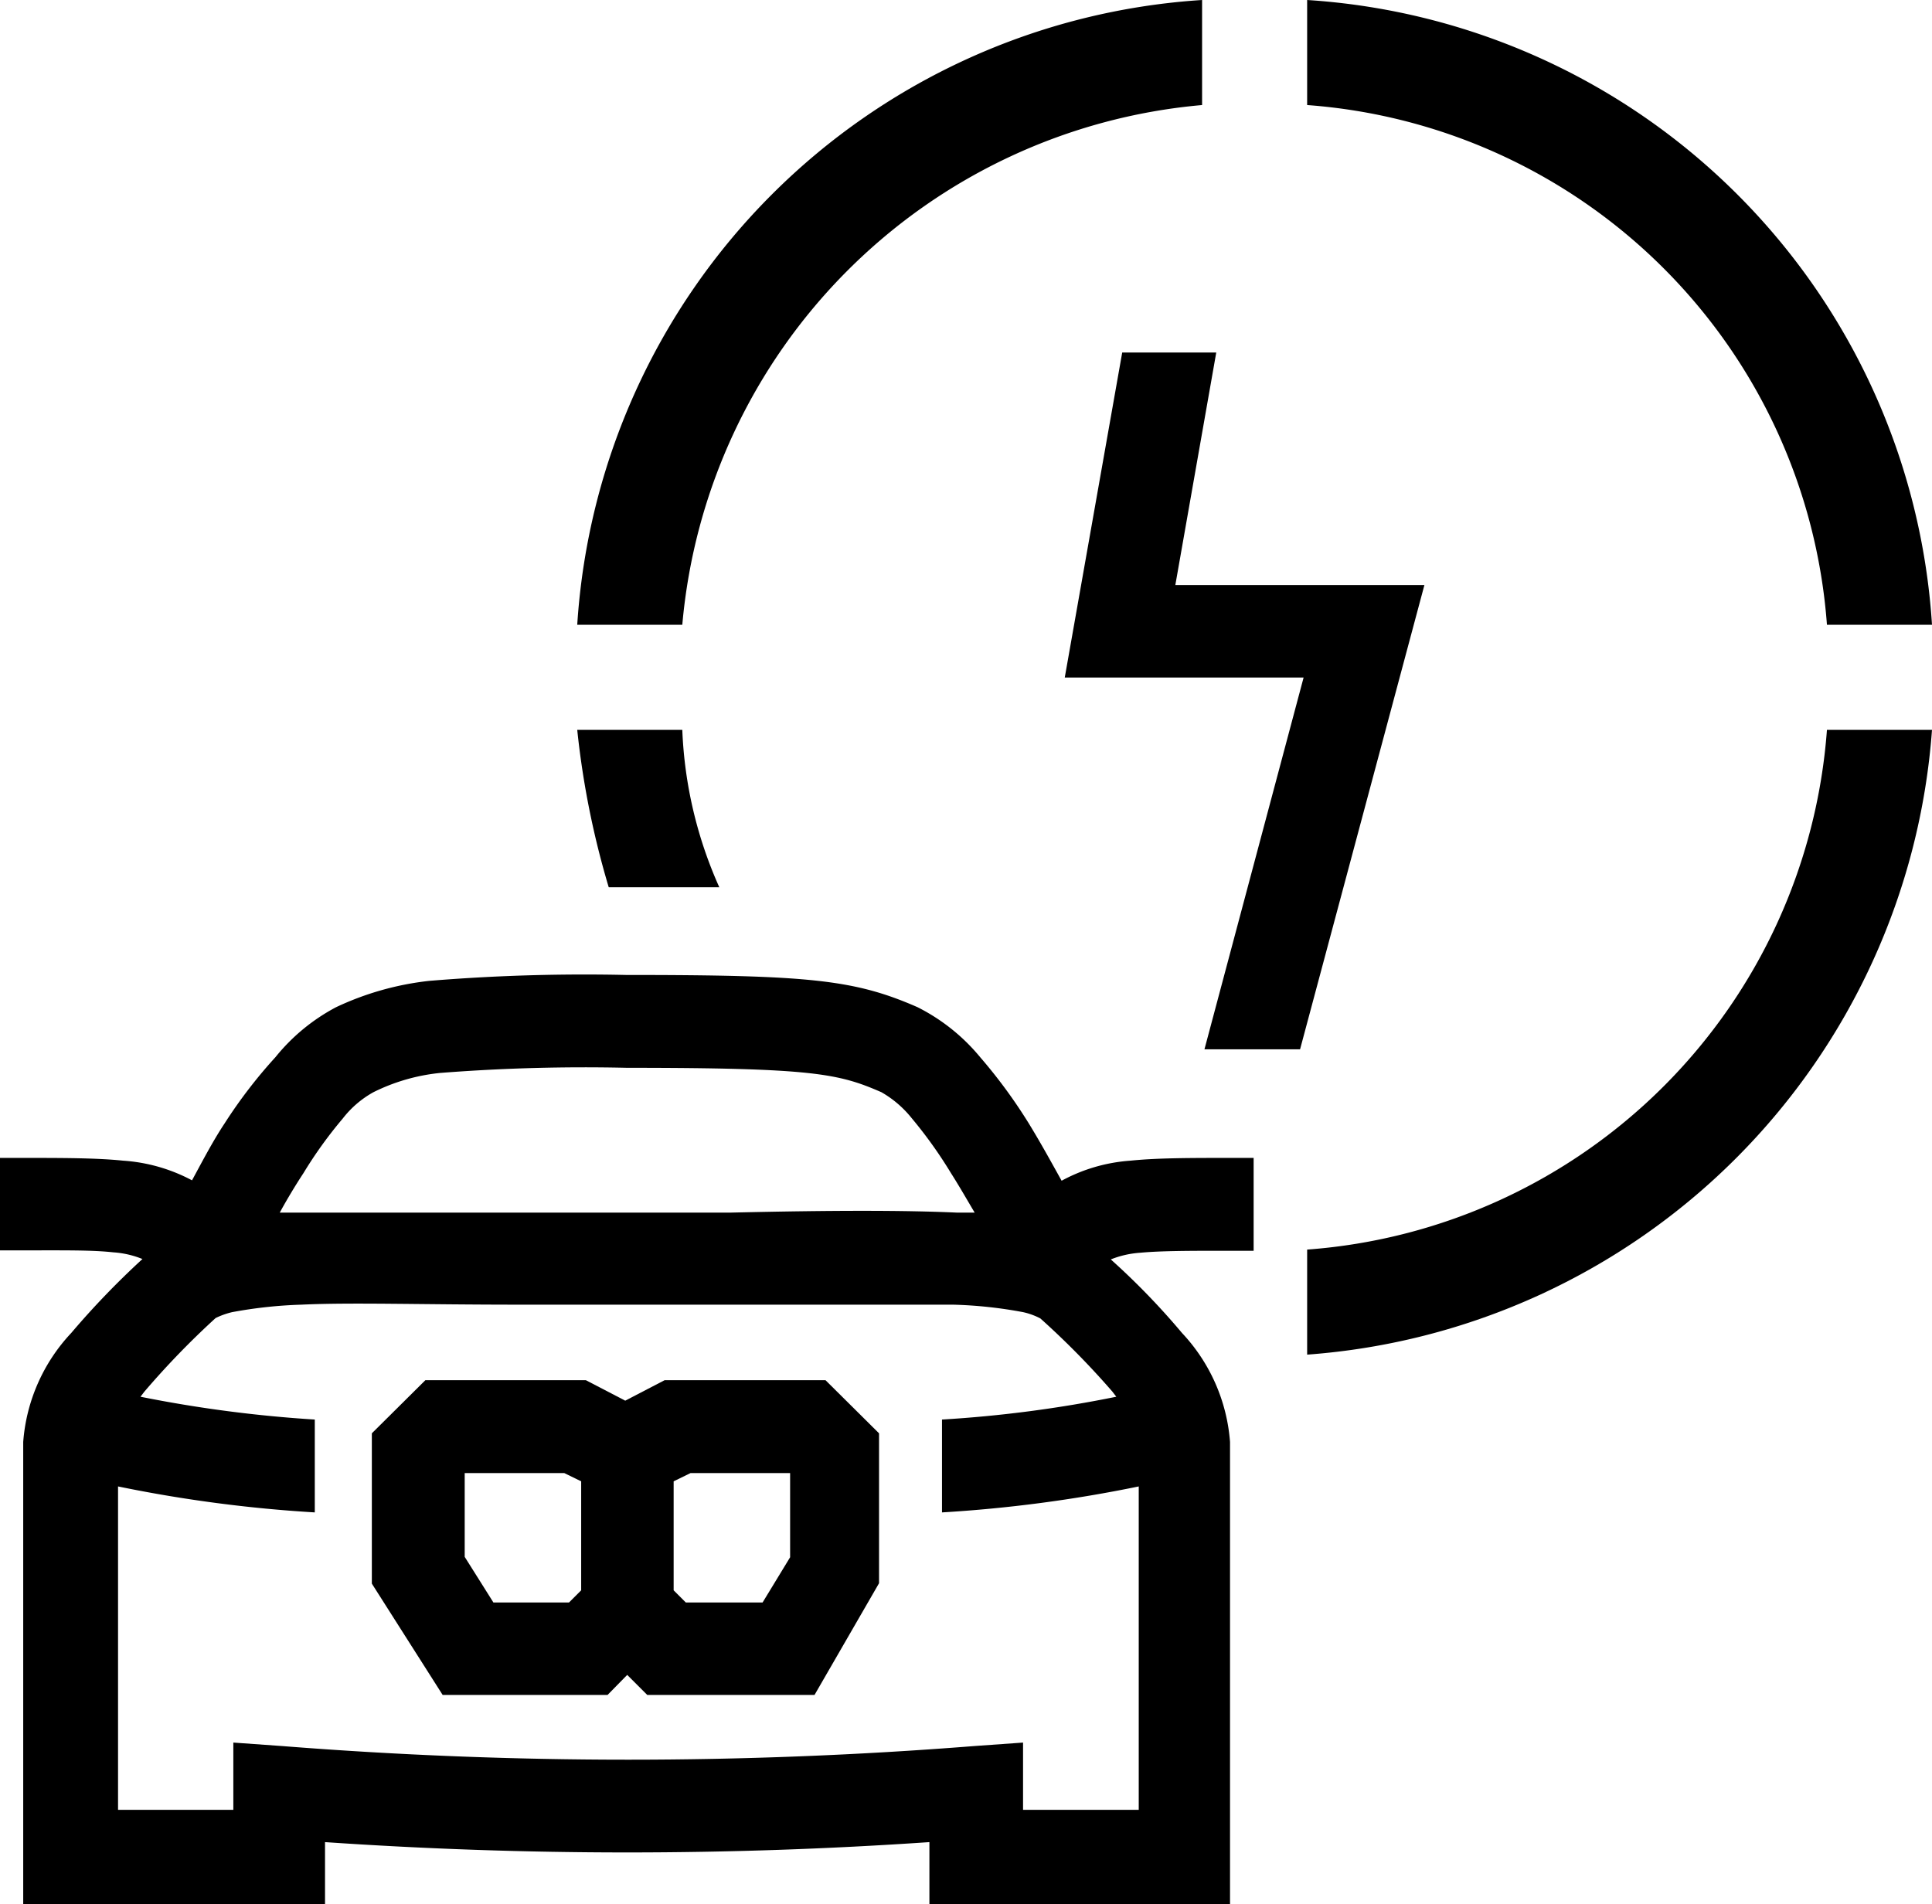
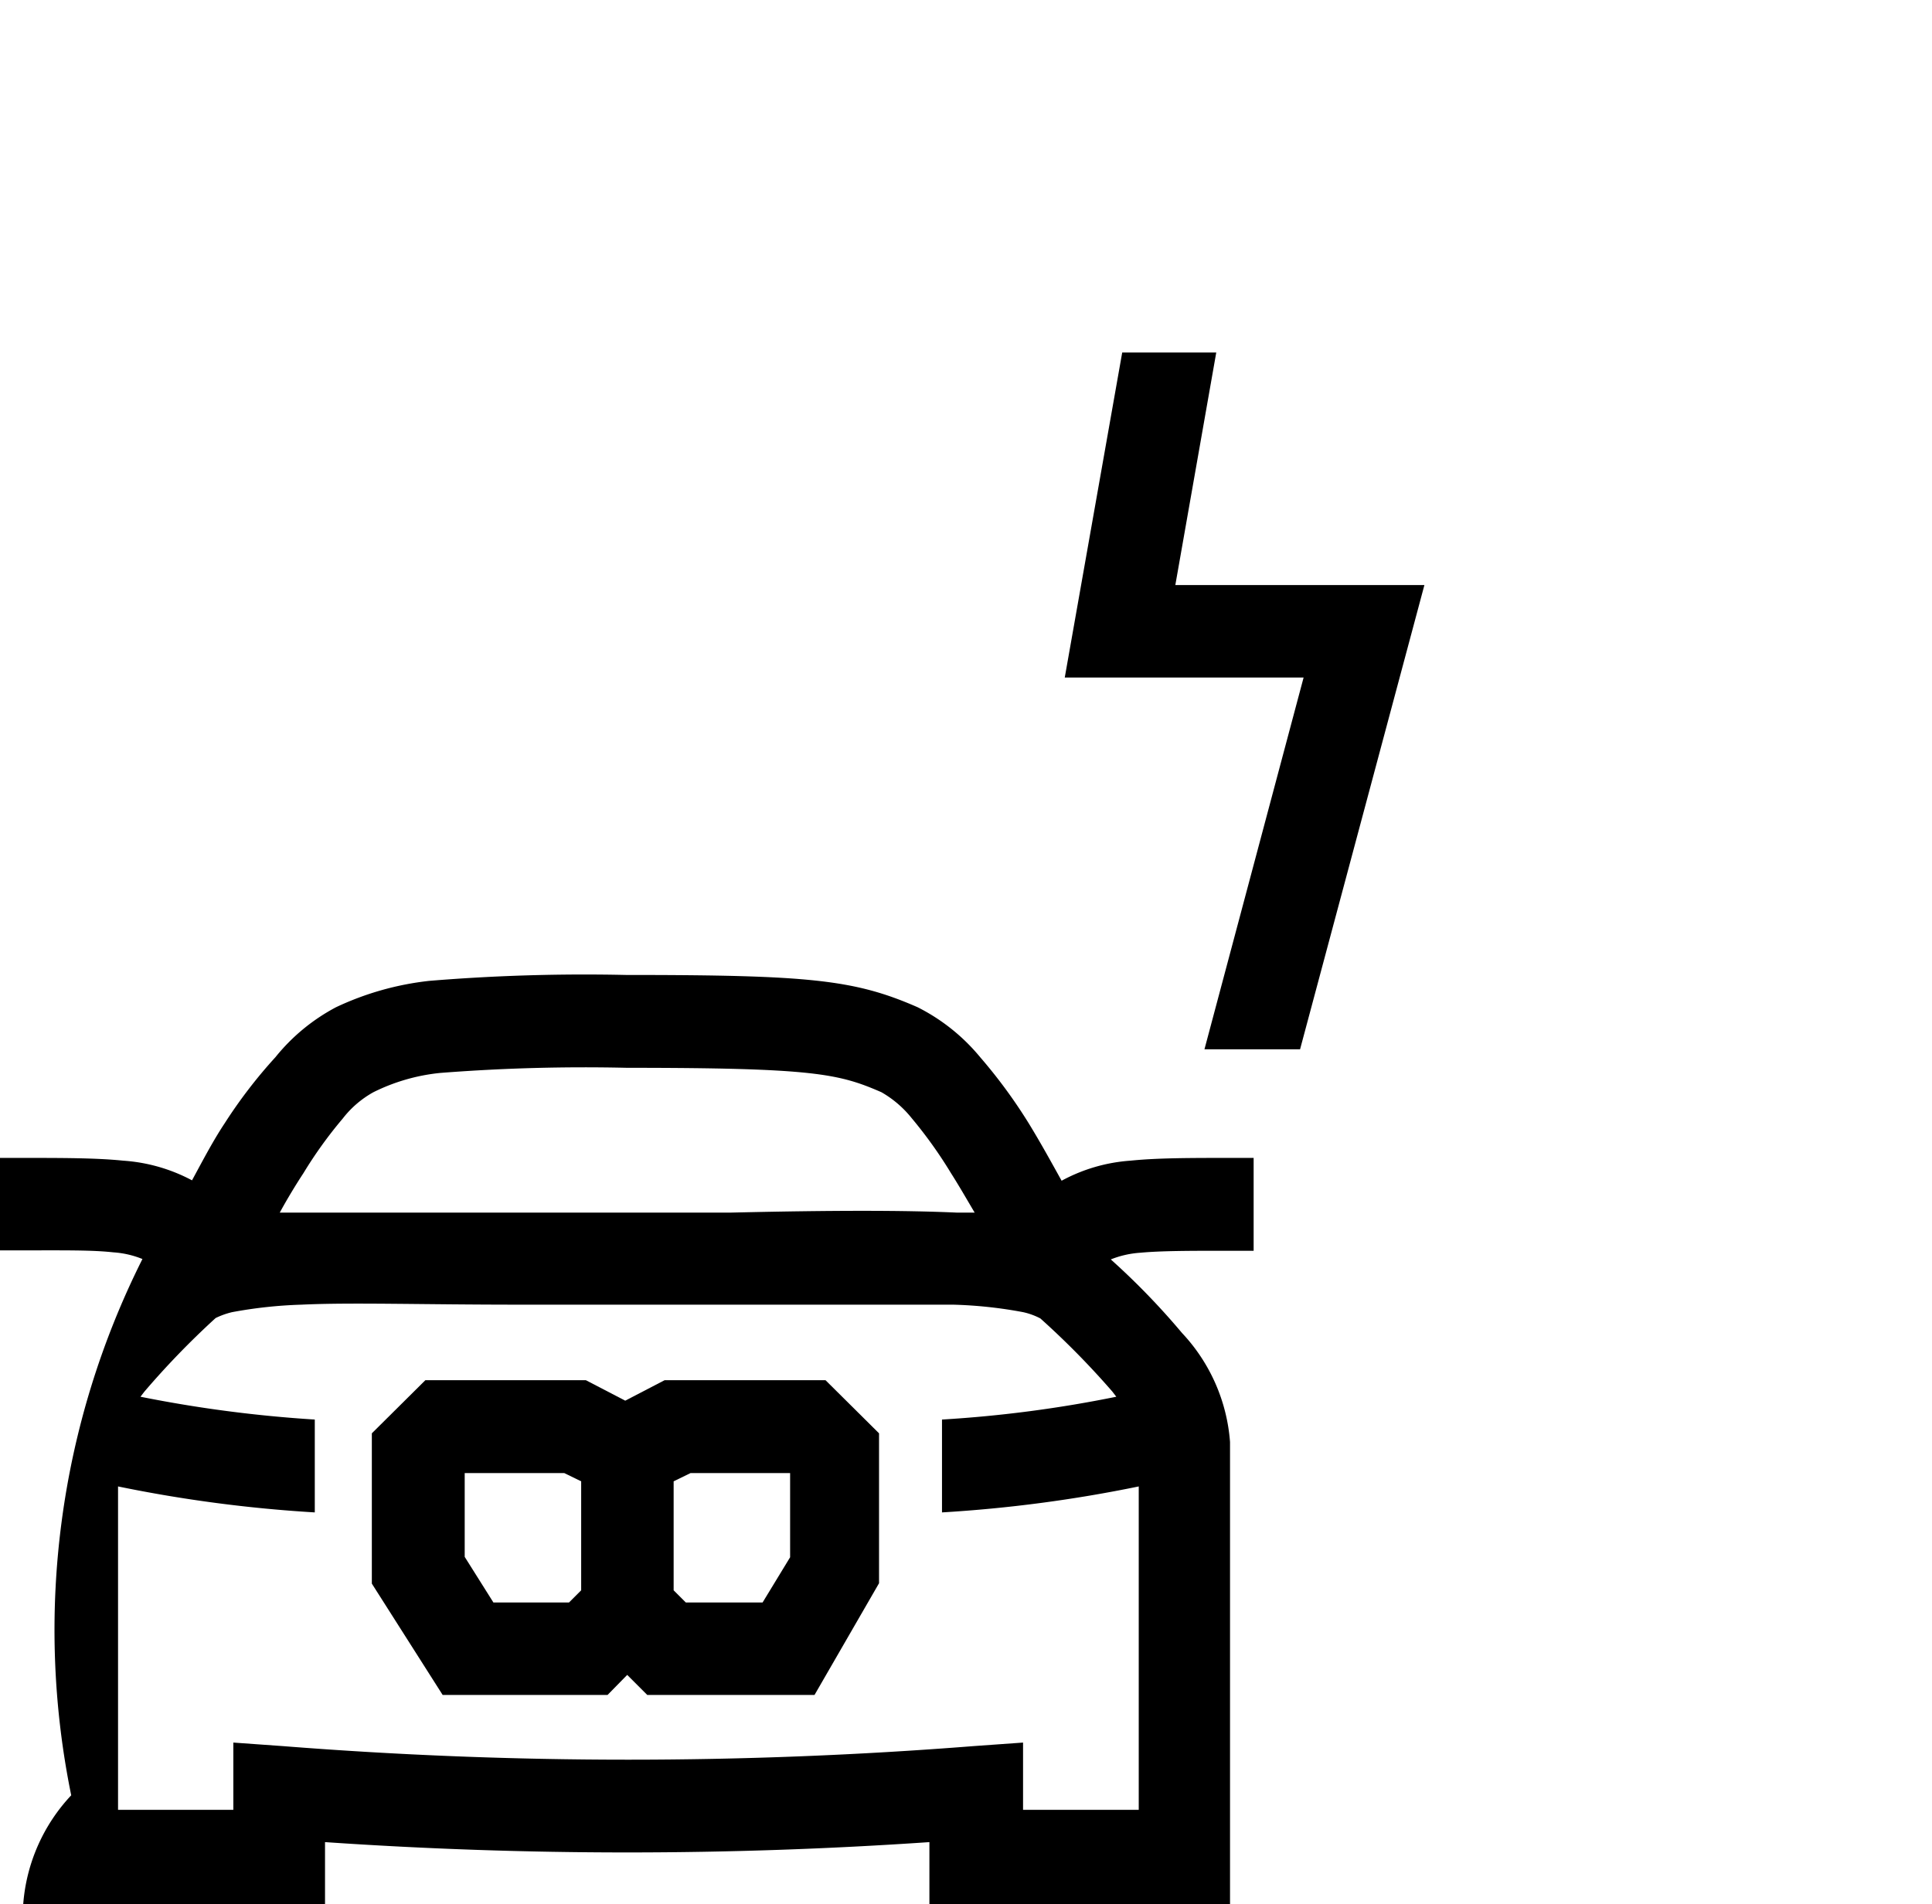
<svg xmlns="http://www.w3.org/2000/svg" viewBox="0 0 49.1 48.4">
  <defs>
    <style>.cls-1{fill-rule:evenodd;}</style>
  </defs>
  <g id="Layer_2" data-name="Layer 2">
    <g id="Content">
      <path class="cls-1" d="M17.12,37.65v2.77l.31.31h1.95l.7-1.15V37.44H17.55Zm-5.31-.21v2.13l.73,1.16h1.92l.31-.31V37.65l-.43-.21Zm-1-2.36h4.08l1,.52,1-.52h4.09l1.36,1.35v3.81L20.7,43.08H16.45l-.51-.51-.5.51H11.25l-1.8-2.83V36.43Z" />
-       <path class="cls-1" d="M26,33.35a1.74,1.74,0,0,1,.44.16,20.81,20.81,0,0,1,1.83,1.86l.1.13a31.65,31.65,0,0,1-4.43.58v2.36a35.14,35.14,0,0,0,5-.66V46H26V44.29l-1.26.09a111.77,111.77,0,0,1-17.55,0l-1.26-.09V46H3V37.78a35.14,35.14,0,0,0,5,.66V36.08a33,33,0,0,1-4.43-.58l.1-.13A21,21,0,0,1,5.48,33.5a2,2,0,0,1,.42-.15,11.46,11.46,0,0,1,1.76-.19c1.27-.06,3,0,5.58,0h5.41c2.54,0,4.31,0,5.57,0A11.15,11.15,0,0,1,26,33.35ZM9.49,27.76a4.9,4.9,0,0,1,1.7-.49,47.2,47.2,0,0,1,4.75-.13c4.74,0,5.38.15,6.46.62a2.7,2.7,0,0,1,.77.66,11.3,11.3,0,0,1,1,1.4c.21.33.41.68.6,1l-.46,0c-1.32-.06-3.16-.06-5.73,0H13.3c-2.57,0-4.41,0-5.74,0l-.45,0c.18-.33.39-.68.6-1a10.88,10.88,0,0,1,1-1.39A2.54,2.54,0,0,1,9.49,27.76Zm1.42-2.83a48.14,48.14,0,0,1,5-.15c4.68,0,5.81.12,7.41.82a4.94,4.94,0,0,1,1.59,1.27,13.12,13.12,0,0,1,1.24,1.69c.3.49.58,1,.83,1.45a4.29,4.29,0,0,1,1.75-.51c.68-.07,1.52-.07,2.55-.07h.58v2.36h-.61c-1,0-1.73,0-2.27.05a2.45,2.45,0,0,0-.75.17,18.48,18.48,0,0,1,1.81,1.87,4.54,4.54,0,0,1,1.22,2.77V48.4H23.62V46.82a112.48,112.48,0,0,1-15.36,0V48.4H.59V36.65a4.54,4.54,0,0,1,1.22-2.77A21,21,0,0,1,3.62,32a2.37,2.37,0,0,0-.74-.17c-.54-.06-1.24-.05-2.28-.05H0V29.43H.58c1,0,1.87,0,2.55.07A4.33,4.33,0,0,1,4.88,30c.25-.46.53-1,.83-1.45A12.46,12.46,0,0,1,7,26.87,4.94,4.94,0,0,1,8.54,25.6,7.45,7.45,0,0,1,10.91,24.93Z" />
-       <path d="M46.43,15.88H49.1A17,17,0,0,0,33.22,0V2.67A14.3,14.3,0,0,1,46.43,15.88ZM33.22,31.76v2.67A17.18,17.18,0,0,0,49.1,18.55H46.43A14.3,14.3,0,0,1,33.22,31.76ZM14.67,15.88h2.67A14.54,14.54,0,0,1,30.55,2.67V0A17,17,0,0,0,14.67,15.88Zm2.67,2.67H14.67a21.8,21.8,0,0,0,.8,4h2.81A10.8,10.8,0,0,1,17.34,18.55Z" />
+       <path class="cls-1" d="M26,33.35a1.74,1.74,0,0,1,.44.16,20.81,20.81,0,0,1,1.83,1.86l.1.13a31.65,31.65,0,0,1-4.43.58v2.36a35.14,35.14,0,0,0,5-.66V46H26V44.29l-1.26.09a111.77,111.77,0,0,1-17.55,0l-1.26-.09V46H3V37.78a35.14,35.14,0,0,0,5,.66V36.08a33,33,0,0,1-4.43-.58l.1-.13A21,21,0,0,1,5.48,33.5a2,2,0,0,1,.42-.15,11.46,11.46,0,0,1,1.76-.19c1.27-.06,3,0,5.58,0h5.41c2.54,0,4.31,0,5.57,0A11.15,11.15,0,0,1,26,33.35ZM9.49,27.76a4.9,4.9,0,0,1,1.7-.49,47.2,47.2,0,0,1,4.75-.13c4.74,0,5.38.15,6.46.62a2.7,2.7,0,0,1,.77.66,11.3,11.3,0,0,1,1,1.4c.21.33.41.68.6,1l-.46,0c-1.32-.06-3.16-.06-5.73,0H13.3c-2.57,0-4.41,0-5.74,0l-.45,0c.18-.33.39-.68.6-1a10.88,10.88,0,0,1,1-1.39A2.54,2.54,0,0,1,9.49,27.76Zm1.42-2.83a48.14,48.14,0,0,1,5-.15c4.68,0,5.81.12,7.41.82a4.94,4.94,0,0,1,1.59,1.27,13.12,13.12,0,0,1,1.24,1.69c.3.49.58,1,.83,1.45a4.29,4.29,0,0,1,1.75-.51c.68-.07,1.52-.07,2.55-.07h.58v2.36h-.61c-1,0-1.73,0-2.27.05a2.45,2.45,0,0,0-.75.17,18.48,18.48,0,0,1,1.81,1.87,4.54,4.54,0,0,1,1.22,2.77V48.4H23.62V46.82a112.48,112.48,0,0,1-15.36,0V48.4H.59a4.54,4.54,0,0,1,1.22-2.77A21,21,0,0,1,3.62,32a2.37,2.37,0,0,0-.74-.17c-.54-.06-1.24-.05-2.28-.05H0V29.43H.58c1,0,1.87,0,2.55.07A4.33,4.33,0,0,1,4.88,30c.25-.46.53-1,.83-1.45A12.46,12.46,0,0,1,7,26.87,4.94,4.94,0,0,1,8.54,25.6,7.45,7.45,0,0,1,10.91,24.93Z" />
      <polygon points="30.61 26.67 33.13 17.22 27.06 17.22 28.52 8.96 30.91 8.96 29.87 14.87 36.2 14.87 33.04 26.67 30.61 26.67" />
    </g>
  </g>
</svg>